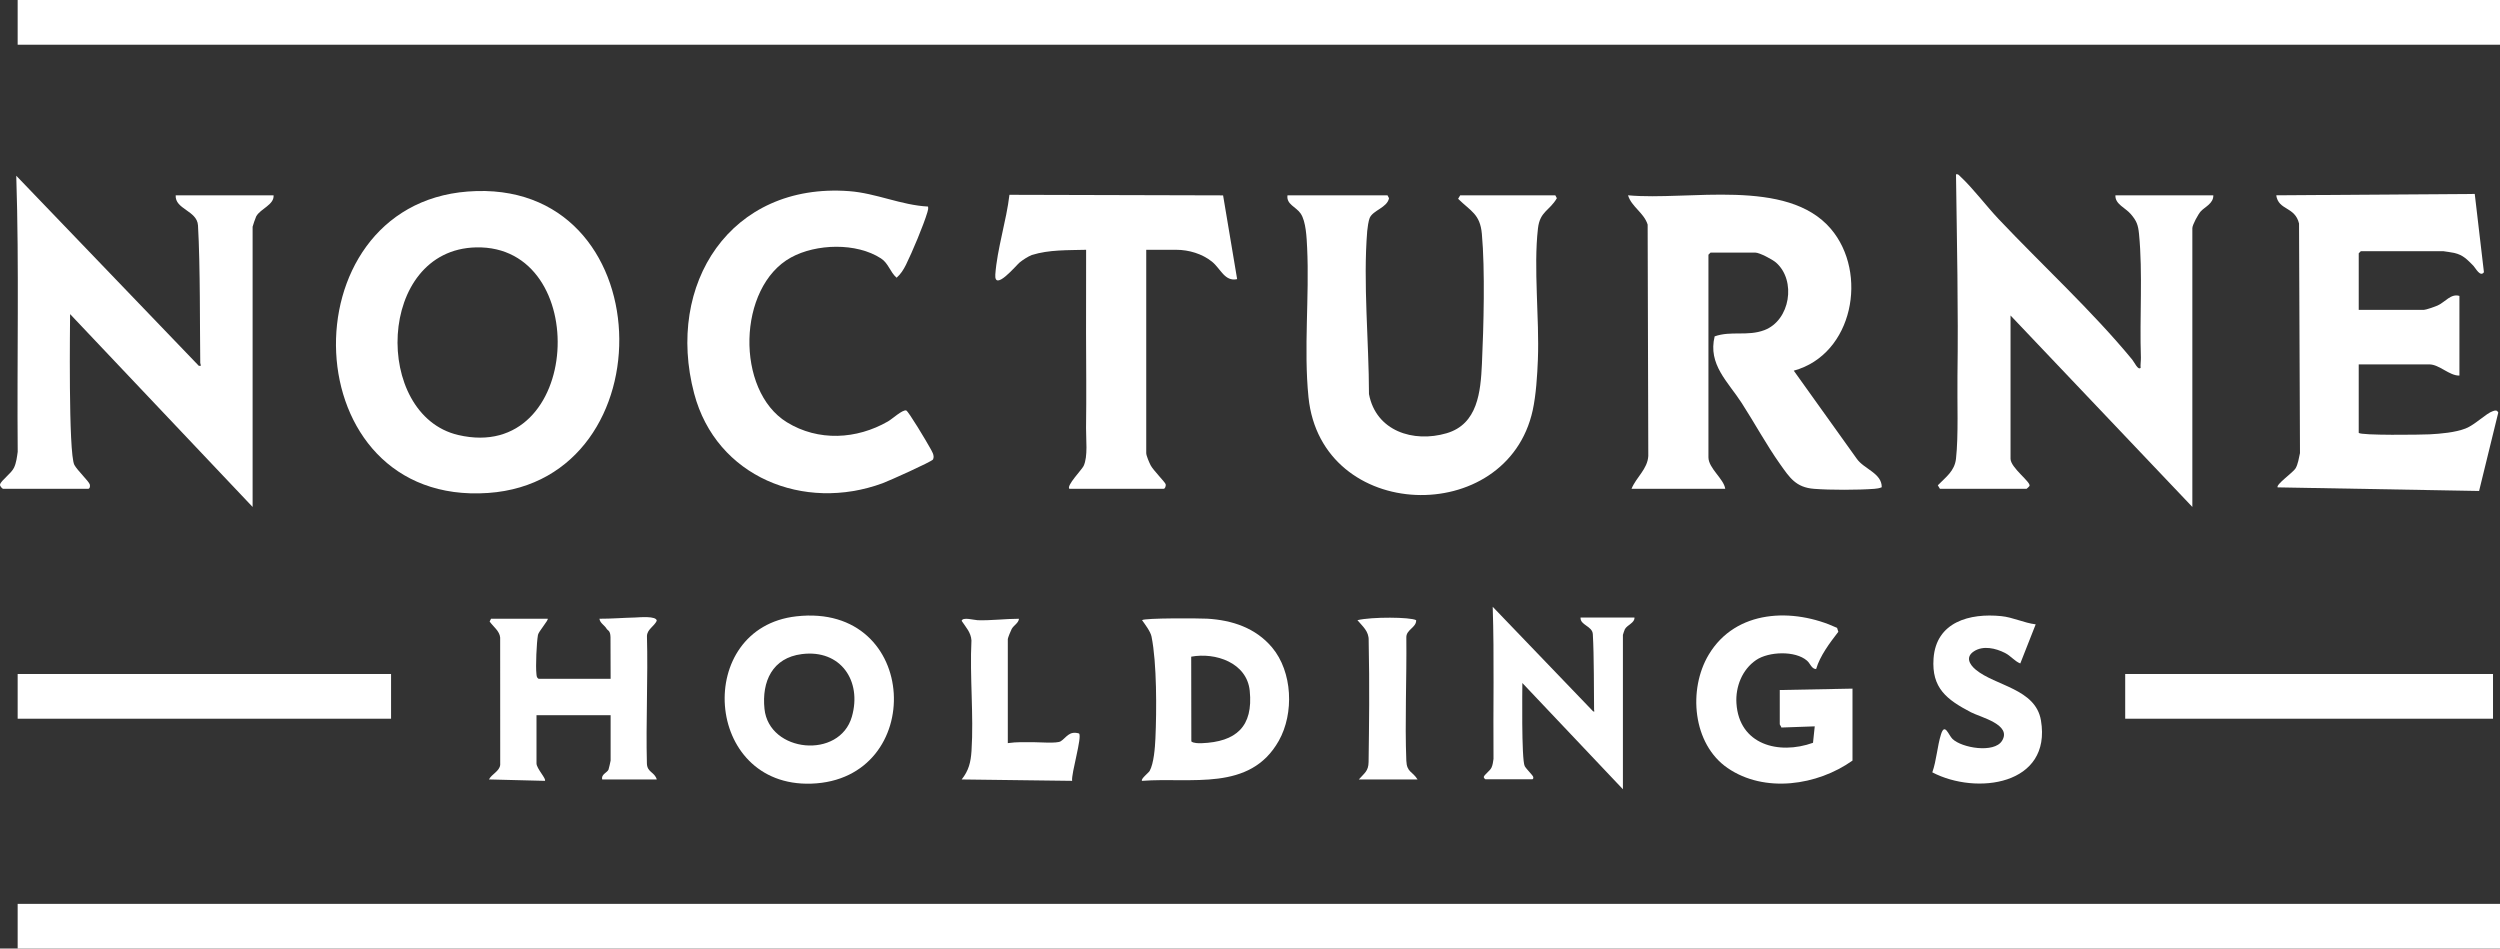
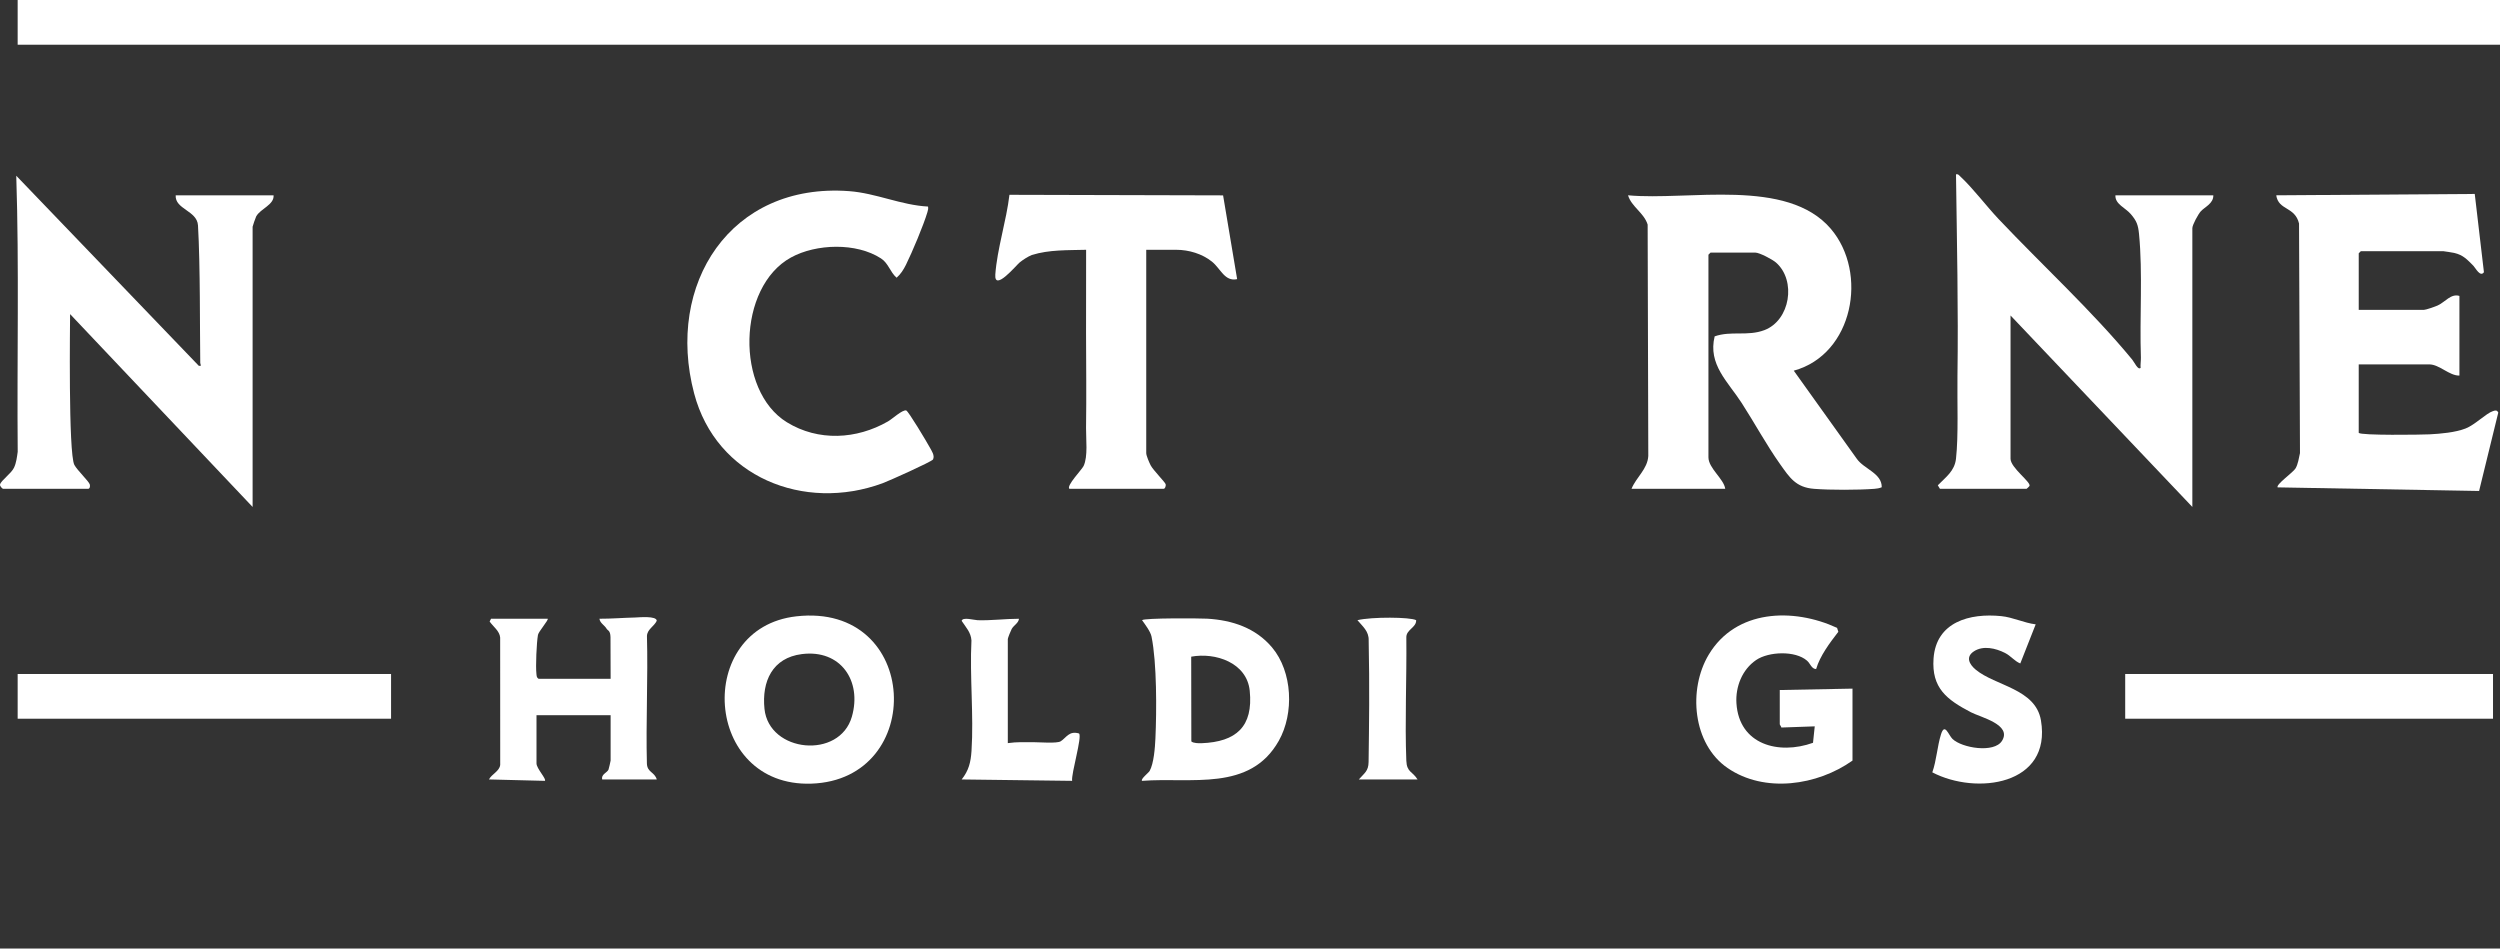
<svg xmlns="http://www.w3.org/2000/svg" id="Capa_2" viewBox="0 0 3573.41 1355.83">
  <rect x="0" y="0" width="3573.41" height="1355.83" fill="#333333" stroke="none" />
  <defs>
    <style>.cls-1{fill:#fff;}</style>
  </defs>
  <g id="Capa_1-2">
-     <path class="cls-1" d="M668.51,273.76c278.56-21.46,288.75,412.77,29.36,430.85-279.19,19.46-290.66-410.72-29.36-430.85ZM680.54,353.6c-142.48,3.17-147.65,239.58-25.64,268.16,177.6,41.61,192.01-271.87,25.64-268.16Z" />
    <path class="cls-1" d="M2332.05,698.64c6.68-16.47,22.93-28.14,23.96-46.97l-.92-330.63c-5.15-16.85-23.24-25.57-28.03-41.9,85.99,8.07,227.15-25.66,289.87,47.93,53.71,63.02,32.11,179.49-52.98,202.75l90,125.81c10.19,14.81,36.1,20.72,35.74,40.82-3.43,1.47-6.99,2.01-10.72,2.28-23.59,1.72-62.6,1.82-86.12-.02-25.94-2.03-34.75-15.96-48.53-35.4-19.32-27.23-36.43-58.79-54.71-87.15-19.72-30.61-48.6-55.18-38.73-95.37,23.31-8.29,47.02.2,71.05-8.9,36.97-13.99,45.92-70.89,16.71-96.55-5.07-4.45-23.57-14.29-29.68-14.29h-63.97l-3,3v289.64c0,15.56,22.08,30.83,23.99,44.94h-133.93Z" />
    <path class="cls-1" d="M4.25,698.64c-1.2-.33-4.71-4-4.2-6.09,1.44-5.86,16.02-15.63,19.99-24.07,3.3-7.01,4.18-15.1,5.27-22.7-1.15-131.49,2.16-263.4-2.06-394.58l260.88,271.64c4.99.66,2.15-1.38,2.11-4.09-.63-44.55.09-140-3.24-196.54-1.26-21.28-33.1-23.02-31.88-43.05h139.93c.93,13.7-18.47,18.85-24.84,30.11-.87,1.53-5.14,14.05-5.14,14.84v400.51L100.19,448.96c0,9.65-2.69,199.18,6.13,215.6,4.19,7.8,20.77,23.4,22.04,27.95.73,2.6-.03,6.13-2.18,6.13H4.25Z" />
    <path class="cls-1" d="M2772.83,698.64l-2.99-4.97c11.38-11.76,23.98-20.18,25.99-37.97,3.67-32.58,1.59-83.09,2.09-117.77,1.38-96.29-.82-192.7-2.08-288.73,3.22-.74,4.08,1.11,6.05,2.93,18.01,16.69,37.32,42.44,54.88,61.01,62.03,65.62,133.88,131.55,190.87,200.78,3.32,4.03,8.29,15.58,12.09,11.9-.5-4.03.55-10.61.41-14.73-2-57.59,2.81-120.7-2.7-176.75-1.27-12.87-3.41-18.57-11.69-28.27-7.84-9.18-22.77-14.3-22.03-26.92h139.93c.32,11.78-12.17,16.56-17.98,22.98-3.59,3.96-12,19.26-12,23.96v398.51l-259.87-273.66v204.75c0,12.94,29.66,33.5,27.09,38.98-.26.56-3.82,3.97-4.1,3.97h-123.94Z" />
-     <path class="cls-1" d="M2223.11,279.16l2.2,4.13c-10.27,17.93-24.16,18.71-26.98,43.02-6.57,56.74,2.15,128.55-.13,187.64-.86,22.21-2.65,50.85-7.4,72.51-36.74,167.88-302.29,160.93-320.49-18.69-7.02-69.34,1.43-143.85-1.95-213.79-.68-13.99-1.54-37.37-9.21-48.72-6.55-9.69-20.74-13.08-18.86-26.1h142.93l2.2,4.13c-2.66,13.68-22.98,17.11-27.68,28.34-1.61,3.84-3.11,13.98-3.48,18.5-6.05,73.86,2.44,158.73,2.51,233.14,10.01,52.97,63.5,69.86,110.91,55.99,44.62-13.05,48.69-59.31,50.54-99.31,2.45-52.98,4.6-134.12-.11-185.82-2.57-28.18-15.79-32.13-33.94-50l2.99-4.97h135.93Z" />
    <path class="cls-1" d="M3371.52,618.74c3.27,3.86,88.98,2.69,101.04,2.09,15.85-.79,36.94-2.65,51.61-8.35,13.63-5.29,29.41-21.72,39.14-24.83,3.56-1.13,5.62-1.8,7.65,2.03l-27.43,112.1-287.96-5.16c-2.79-4.01,22.27-21.38,25.68-27.24s4.79-14.76,6.27-21.7l-1.35-328.21c-5.92-24.58-29.29-18.39-32.61-40.31l283.77-1.94,13.12,111.84c-5.21,7.68-12.18-6.28-14.99-9.09-8.85-8.88-14.5-15.45-27.5-18.46-1.82-.42-14.54-2.46-15.53-2.46h-117.94l-3,3v80.9h92.95c2.94,0,16.12-4.63,19.73-6.25,10.82-4.86,19.07-17.49,31.24-13.73v113.86c-14.45.36-28.72-15.98-42.98-15.98h-100.95v97.88Z" />
    <path class="cls-1" d="M1326.48,295.23c.64,2.75-.08,5.32-.85,7.95-5.44,18.53-21.88,57.48-30.66,75.24-3.42,6.91-7.52,13.41-13.38,18.55-9.41-8.11-11.55-20.6-22.32-27.59-35.09-22.82-92.6-21.14-128.64-1.36-76.75,42.13-79.72,190.23-5.8,235.58,44.88,27.54,99.54,24.52,144.38-1.23,6.45-3.7,20.53-16.92,26.04-15.71,3.06.67,30.2,46.27,33.65,52.72,2.77,5.18,7.49,11.51,4.74,17.34-2.12,3.37-63.42,30.81-72,33.97-112.53,41.43-237.91-8.83-269.46-128.31-41.25-156.2,51.91-301.73,221.42-289.18,38.65,2.86,74.27,20.02,112.88,22.03Z" />
    <path class="cls-1" d="M1528.47,698.64c-4.5-4.33,17.9-27.36,20.38-32.56,6.46-13.54,3.3-38.67,3.51-54.41.61-44.73.15-90.72,0-135.67-.13-39.64.26-79.33.09-118.95-25.83.74-52.74-.33-77.54,7.43-5.79,2.29-12.51,6.73-17.38,10.6-4.78,3.81-36.67,42.58-34.87,17.25,2.59-36.46,15.91-77.05,20.2-113.87l305.38.81,20.08,119.73c-17.79,3.89-23.52-14.94-35.95-24.98-13.91-11.24-33.15-16.96-51-16.96h-42.98v290.64c0,3.58,4.39,13.78,6.4,17.58,3.58,6.77,20.53,23.92,21.29,26.71s-.91,6.65-2.7,6.65h-134.93Z" />
    <path class="cls-1" d="M1138.22,880.97c177.66-20.03,186.59,233.7,21.39,239.15-154.15,5.08-167.87-222.63-21.39-239.15ZM1146.23,934.92c-42.21,5.29-57.54,39.09-53.51,78.31,6.42,62.62,107.42,72.54,124.95,11.05,14.61-51.25-16.23-96.28-71.43-89.36Z" />
    <path class="cls-1" d="M2647.89,1087.16c-50.19,35.63-125.56,46.98-178.54,10.62-49.95-34.29-56.78-112.21-26.96-162.03,38.74-64.74,120.65-67.32,183.46-38.31l1.79,5.62c-12.12,15.71-26.11,34.14-31.75,53.27-6.5-.12-8.24-7.83-12.99-11.98-16.77-14.65-54.85-13.13-72.82-.88-19.95,13.6-29.57,38.2-28.08,61.77,3.75,59.21,60.33,74.08,109.45,56.5l2.47-23.52-47.65,1.68c-.3-1.44-2.34-3.94-2.34-4.67v-48.94l103.95-2v102.87Z" />
    <path class="cls-1" d="M1632.42,1116.12c-2.65-2.23,9.47-11.72,10.82-14.13,5.99-10.66,7.68-33.32,8.27-46.36,1.8-39.76,2.13-108.11-5.57-145.79-1.46-7.15-9.21-17.35-13.54-23.4,3.35-3.24,82.01-2.75,93.05-2.12,35.77,2.07,69.26,13.12,92.8,41.11,29.31,34.85,31.71,94.2,9.66,133.38-41.22,73.25-125.11,51.87-195.49,57.32ZM1702.85,1059.72c2.68,2.66,10.73,2.75,14.56,2.6,49.56-1.9,74.13-23.67,68.9-75.02-4.09-40.2-49.12-55.09-83.65-48.68l.19,121.09Z" />
    <path class="cls-1" d="M782.85,884.41c1.73,1.5-13.02,18.25-13.9,23.06-1.99,10.86-3.47,45.09-2.19,55.94.34,2.91.25,5.14,3.1,6.89h102.95l-.19-59.71c-.21-9.59-4.14-9.45-5.39-11.63-3.19-5.57-9.65-8.19-10.41-14.55,17.79.03,33.08-1.34,50.96-1.77,4.87-.12,30.98-2.81,30.94,4.75-3.76,8.09-13.85,12.16-13.99,21.94,1.62,59.2-1.64,124.11-.08,181.94.35,12.86,10.92,11.92,14.12,22.85h-77.96c-2-7.2,7.04-9.69,8.95-14.02.43-.98,3.04-12.28,3.04-12.94v-64.92h-105.95v68.92c0,7.37,14.64,22.42,11.98,24.96l-79.95-2.01c4.11-7.85,15.01-11.55,16.1-20.85l-.06-181.93c-.77-9.31-9.87-15.61-15.07-22.94l2.03-3.99h80.96Z" />
    <path class="cls-1" d="M2909.75,892.41l-22.02,55.92c-8.4-3.4-13.33-10.72-21.88-15.05-13.27-6.73-31.17-10.99-44.42-2.27-12.13,7.98-6.72,18.39,2.55,26.14,27.9,23.3,85.64,27.16,93.29,72.57,15.6,92.53-92.21,107.23-155.3,74.25,6.09-17.28,7.01-36.91,12.39-54.2,5.44-17.47,10.69.85,16.46,6.43,13.37,12.93,59.45,20.71,70.73,2.8,14.69-23.34-30.45-33.62-44.51-40.98-34.3-17.95-56.28-34.48-53.3-76.75,3.69-52.37,51.73-65.14,96.79-60.6,16.79,1.69,32.51,9.72,49.22,11.75Z" />
    <path class="cls-1" d="M1440.51,1062.2c13.05-1.88,24.7-1.33,37.19-1.33,7.91,0,33.1,2.04,38.36-1.27,8.09-5.09,11.98-15.44,26.24-11.21,4.88,4.23-11.34,57.57-9.84,67.73l-157.9-2c10.16-12.75,13.04-24.67,14.08-40.83,3.31-51.32-2.67-106.2-.09-157.91-.66-11.39-8.18-19.09-13.99-27.93,1.25-5.95,17.95-1.08,22.88-.93,19.86.6,39.29-2.09,59.06-2.08-.75,6.36-7.22,8.98-10.41,14.55-1.24,2.17-5.57,12.89-5.57,14.41v148.82Z" />
    <path class="cls-1" d="M2024.2,886.44c.48,10.65-14.53,13.48-14.03,24.9.61,59.19-2.21,120.7-.03,175.91.67,16.87,8.76,15.04,16.06,26.87h-83.95c8-9.19,13.79-11.82,13.96-24.97.73-55.57,1.48-106.06.11-173.84.43-13.03-8.67-20.03-16.07-28.86,20.52-4.93,75.67-4.53,83.95,0Z" />
-     <rect class="cls-1" x="25.24" y="1291.91" width="3548.18" height="63.92" />
    <rect class="cls-1" x="25.24" width="3548.18" height="63.92" />
    <rect class="cls-1" x="25.24" y="963.38" width="533.73" height="63.92" />
    <rect class="cls-1" x="3037.69" y="963.38" width="525.73" height="63.92" />
-     <path class="cls-1" d="M2123.17,1113.84c-.66-.18-2.6-2.21-2.31-3.36.79-3.23,8.83-8.61,11.01-13.26,1.82-3.86,2.3-8.32,2.9-12.51-.63-72.44,1.19-145.12-1.14-217.39l143.73,149.66c2.75.36,1.18-.76,1.16-2.26-.35-24.55.05-77.13-1.79-108.28-.69-11.72-18.23-12.69-17.56-23.72h77.09c.51,7.55-10.17,10.39-13.69,16.59-.48.84-2.83,7.74-2.83,8.18v220.66l-143.73-151.87c0,5.32-1.48,109.74,3.38,118.78,2.31,4.3,11.44,12.89,12.14,15.4.4,1.43-.02,3.38-1.2,3.38h-67.18Z" />
  </g>
</svg>